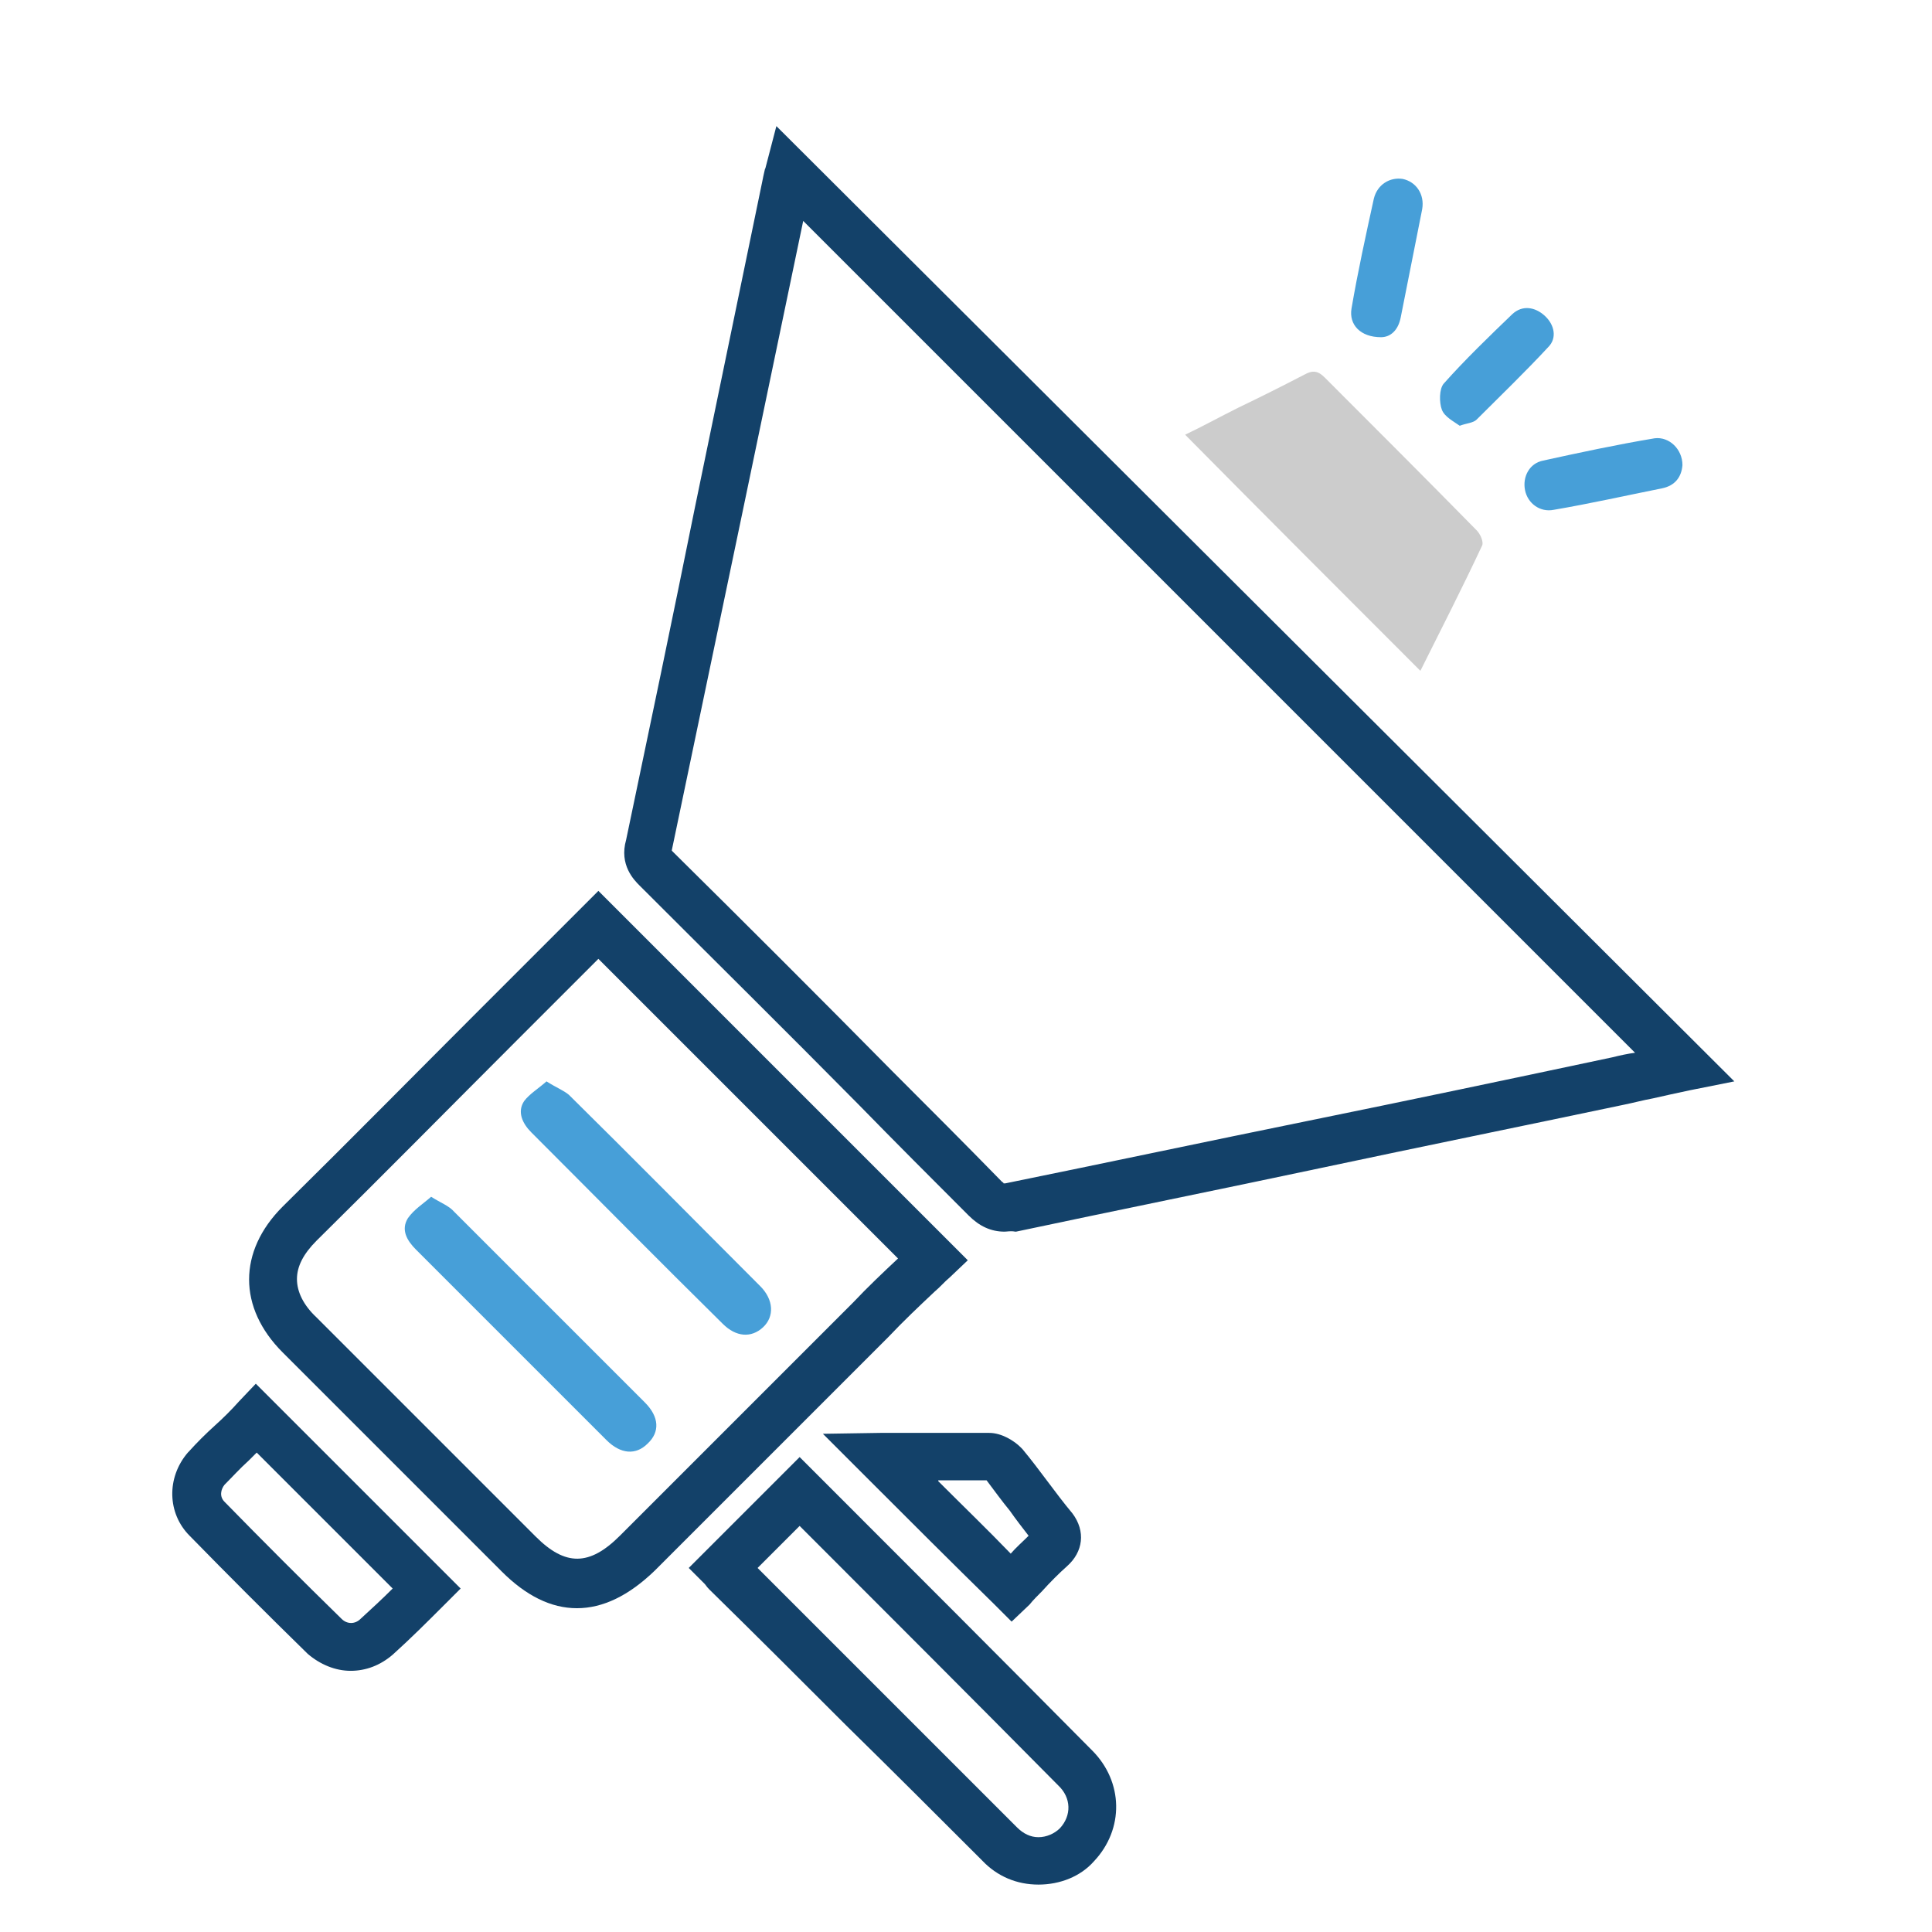
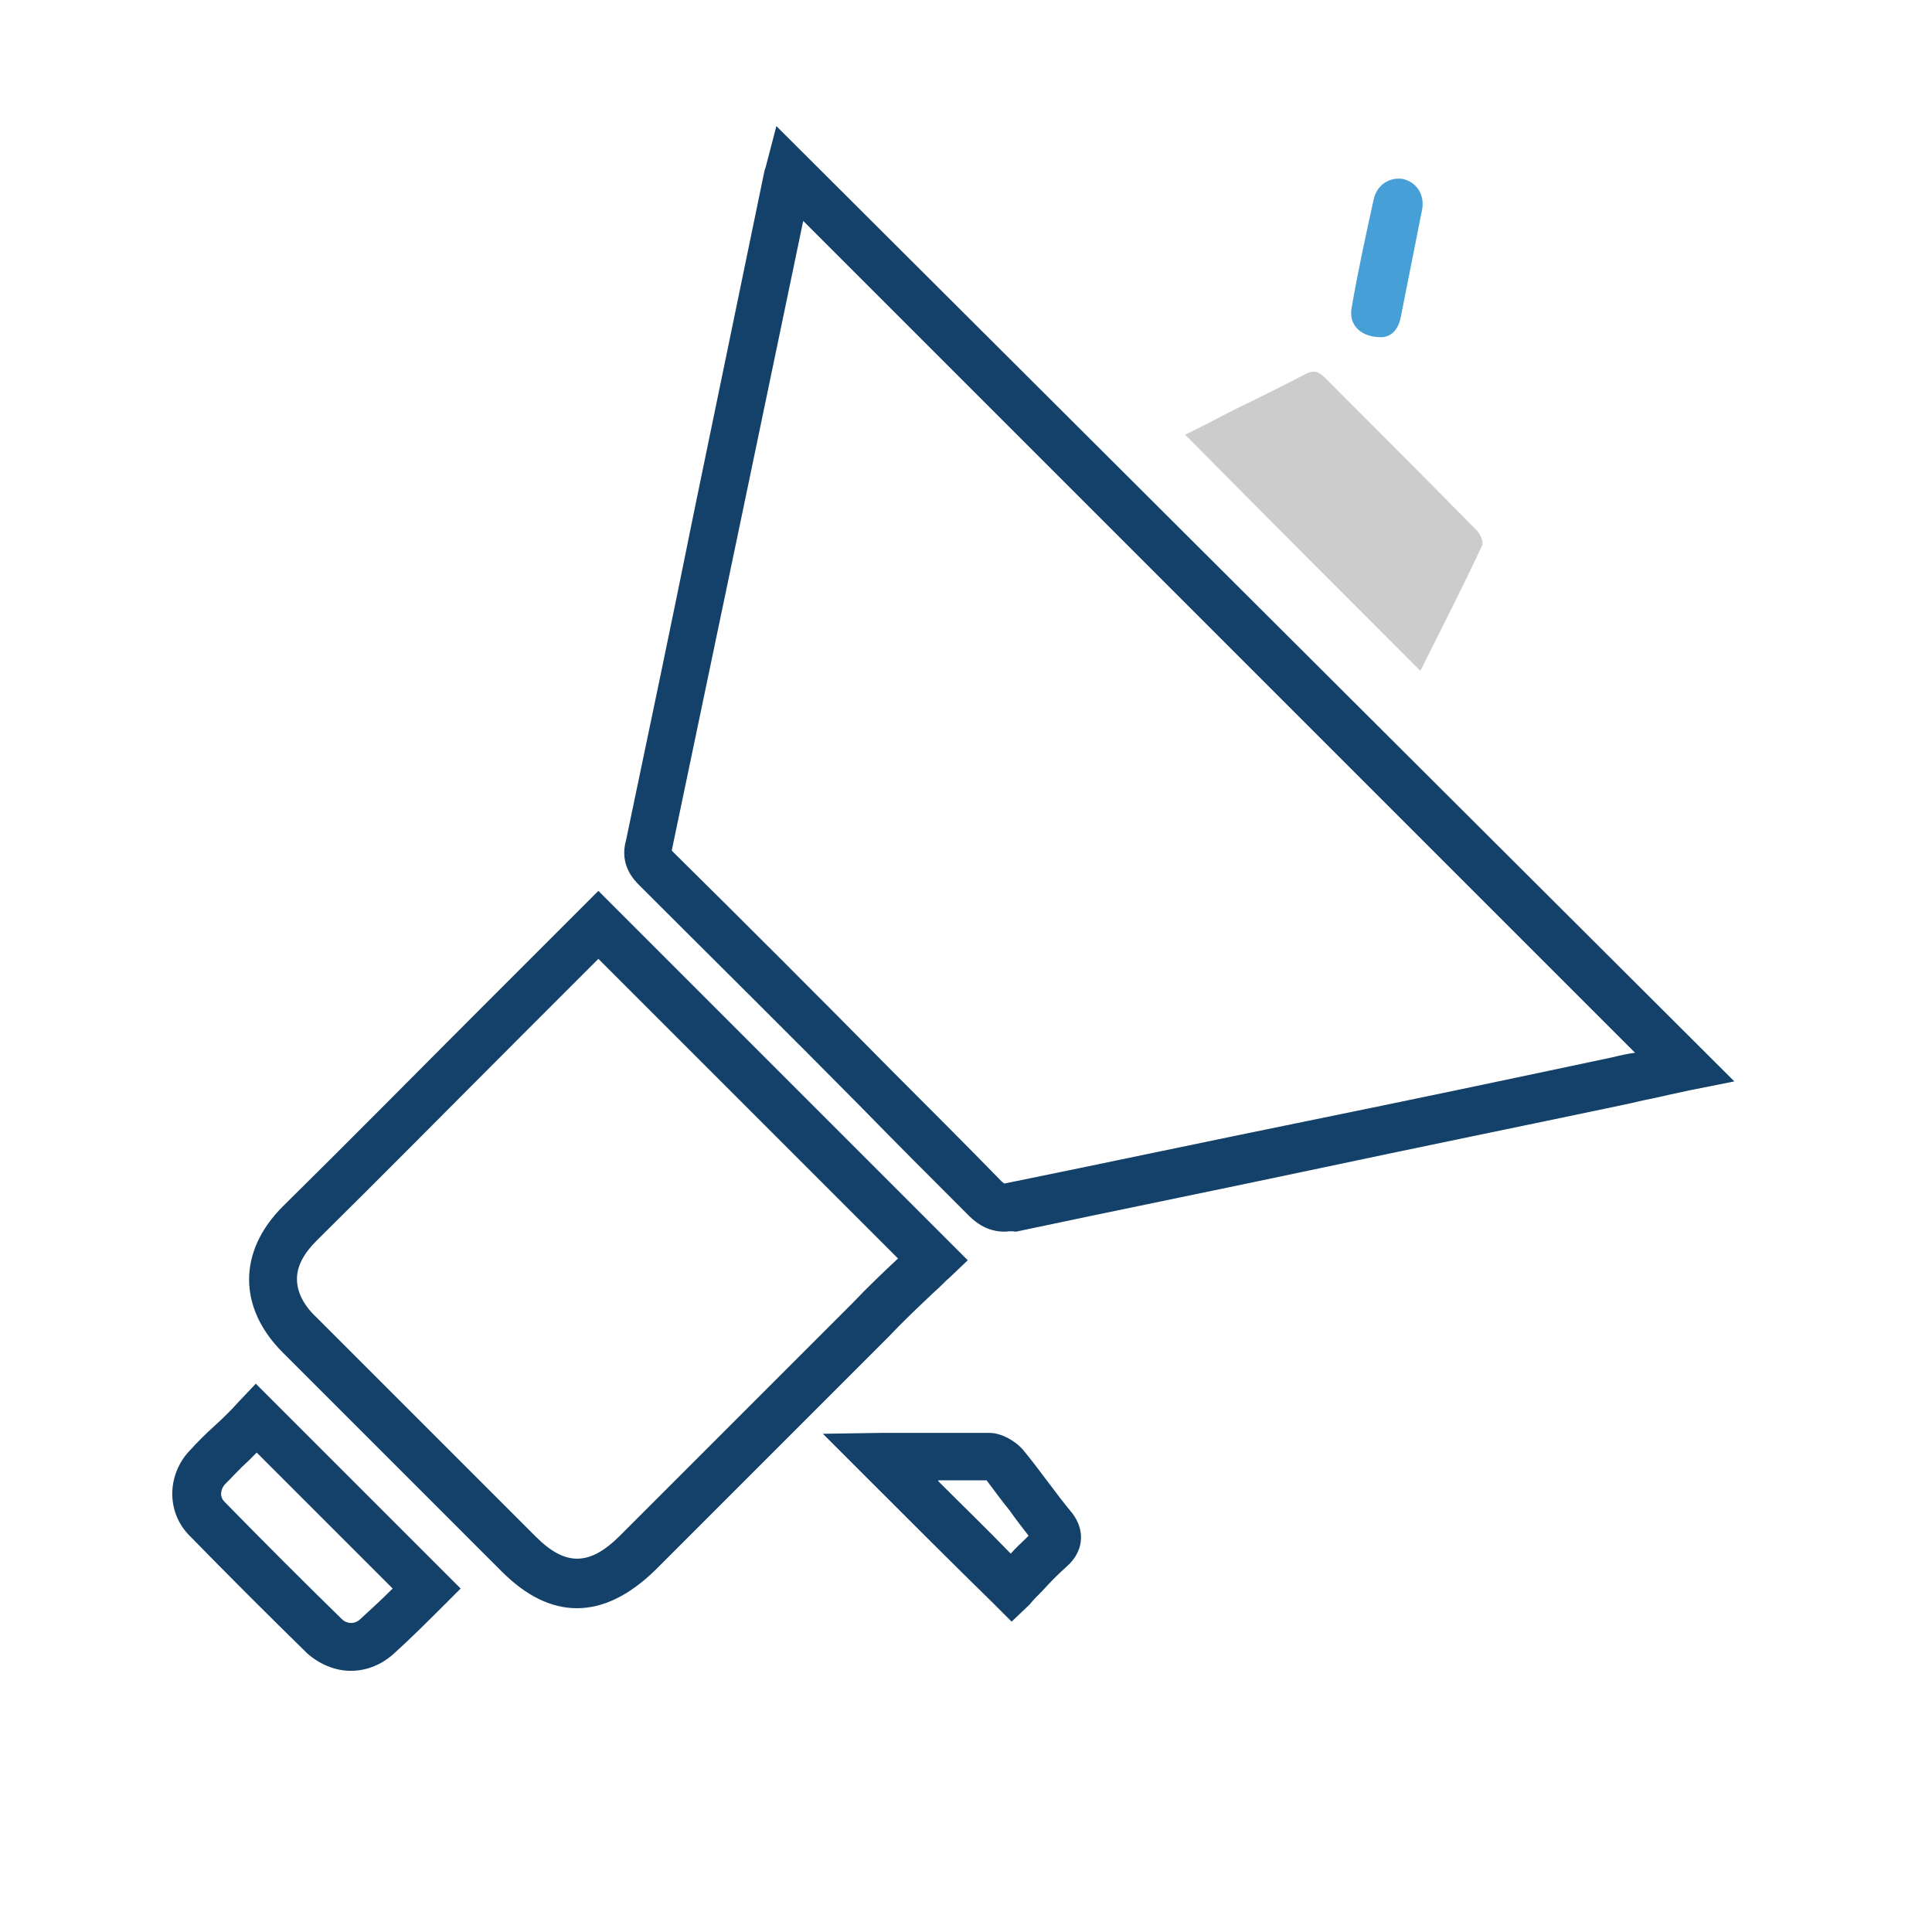
<svg xmlns="http://www.w3.org/2000/svg" version="1.1" id="Layer_1" x="0px" y="0px" viewBox="0 0 216 216" style="enable-background:new 0 0 216 216;" xml:space="preserve">
  <style type="text/css">
	.st0{fill:#134169;}
	.st1{fill:#CCCCCC;}
	.st2{fill:#479FD8;}
</style>
  <path class="st0" d="M112.3,137.7c-1.5,0-2.8-0.6-4-1.8c-4.1-4.1-8.2-8.2-12.3-12.4c-8-8.1-16.4-16.4-24.5-24.5  c-0.6-0.6-2.3-2.3-1.5-5.1c2.6-12.4,5.2-24.8,7.7-37.2c2.5-12.1,5-24.2,7.5-36.3c0.1-0.5,0.2-1,0.3-1.4c0-0.1,0.1-0.2,0.1-0.3  l1.2-4.6l107.1,106.8l-5,1c-1.4,0.3-2.8,0.6-4.1,0.9c-1.1,0.2-2.2,0.5-3.2,0.7c-11.4,2.4-22.7,4.7-34,7.1c-11.3,2.4-22.7,4.7-34,7.1  l-0.1,0C113,137.6,112.6,137.7,112.3,137.7z M75.1,95.1C75.2,95.1,75.2,95.2,75.1,95.1c8.3,8.2,16.6,16.5,24.6,24.6  c4.1,4.1,8.2,8.2,12.3,12.4c0.1,0.1,0.2,0.1,0.2,0.2c0,0,0.1,0,0.2,0c11.3-2.3,22.6-4.7,33.9-7c11.3-2.3,22.7-4.7,34-7.1  c0.8-0.2,1.7-0.4,2.5-0.5L89.8,24.7c-2.3,11-4.6,22.1-6.9,33.1C80.3,70.2,77.7,82.7,75.1,95.1L75.1,95.1z" />
  <path class="st0" d="M64.5,179.8c-2.9,0-5.7-1.4-8.4-4.1l-24.5-24.5c-5-5-5-11.3,0-16.3c7.5-7.4,15-15,22.3-22.3  c3.7-3.7,7.4-7.4,11.1-11.1l1.9-1.9l41.3,41.3l-2,1.9c-0.6,0.5-1.1,1.1-1.7,1.6c-1.7,1.6-3.5,3.3-5.2,5.1l-26.1,26.1  C70.3,178.4,67.4,179.8,64.5,179.8z M66.9,107.2c-3.1,3.1-6.1,6.1-9.2,9.2c-7.3,7.3-14.8,14.9-22.3,22.3c-1.5,1.5-2.2,2.9-2.2,4.3  s0.7,2.9,2.2,4.3l24.5,24.5c3.3,3.3,6,3.3,9.4-0.1l26.1-26.1c1.6-1.7,3.4-3.4,5-4.9L66.9,107.2z" />
-   <path class="st0" d="M116.1,210.7c-2.4,0-4.6-0.9-6.3-2.7c-5-5-10.1-10.1-15.2-15.1c-5.1-5.1-10.2-10.2-15.3-15.2  c-0.3-0.3-0.4-0.5-0.5-0.6l-1.8-1.8l12.4-12.4l1.9,1.9c10.1,10.1,20.6,20.6,30.8,30.9c3.5,3.5,3.6,8.8,0.2,12.4  C120.8,209.8,118.5,210.7,116.1,210.7C116.1,210.7,116.1,210.7,116.1,210.7z M84.7,175.3c4.6,4.6,9.2,9.2,13.8,13.8  c5.1,5.1,10.1,10.1,15.2,15.2c0.7,0.7,1.5,1.1,2.4,1.1c0,0,0,0,0,0c0.9,0,1.8-0.4,2.4-1c1.3-1.4,1.3-3.4-0.2-4.8  c-9.6-9.7-19.4-19.5-28.9-29L84.7,175.3z" />
  <path class="st1" d="M158.8,75c-8.8-8.8-17.5-17.5-26.3-26.4c1.9-0.9,3.9-2,5.9-3c2.5-1.2,4.9-2.4,7.4-3.7c0.9-0.5,1.5-0.5,2.3,0.3  c5.7,5.7,11.4,11.4,17,17.1c0.4,0.4,0.8,1.3,0.6,1.7C163.5,65.7,161.1,70.4,158.8,75z" />
  <path class="st0" d="M39.2,186.8c-1.7,0-3.4-0.7-4.8-1.9c-4.5-4.4-8.9-8.8-13.2-13.2c-2.5-2.5-2.6-6.5-0.2-9.3l0.1-0.1  c0.9-1,1.9-2,2.9-2.9c1-0.9,1.9-1.8,2.7-2.7l1.9-2l22.9,22.9l-1.9,1.9c-1.8,1.8-3.7,3.7-5.7,5.5C42.5,186.2,40.9,186.8,39.2,186.8z   M25.1,166c-0.4,0.5-0.6,1.3,0,1.9c4.3,4.4,8.7,8.8,13.1,13.1c0.6,0.6,1.5,0.6,2.1,0c1.2-1.1,2.4-2.2,3.6-3.4l-15.2-15.2  c-0.3,0.3-0.6,0.6-0.9,0.9C26.8,164.2,26,165.1,25.1,166z" />
  <path class="st0" d="M113.1,181.3l-1.9-1.9c-4.8-4.7-9.6-9.5-14.6-14.5l-4.6-4.6l6.4-0.1h12.2c1.4,0,2.8,0.9,3.5,1.6l0.2,0.2  c1,1.2,1.9,2.4,2.8,3.6c0.9,1.2,1.8,2.4,2.8,3.6c1.5,2,1.2,4.3-0.6,5.9c-0.9,0.8-1.9,1.8-2.8,2.8c-0.5,0.5-1,1-1.4,1.5L113.1,181.3z   M104.9,165.6c2.8,2.8,5.5,5.4,8.1,8.1c0.6-0.7,1.3-1.3,2-2c-0.7-0.9-1.4-1.8-2.1-2.8c-0.9-1.1-1.7-2.2-2.6-3.4H104.9z" />
  <path class="st2" d="M154.4,37.7c-2.3,0-3.6-1.4-3.3-3.2c0.7-4.1,1.6-8.2,2.5-12.3c0.4-1.6,1.8-2.4,3.2-2.2c1.5,0.3,2.5,1.7,2.2,3.4  c-0.8,4-1.6,8.1-2.4,12.1C156.3,37,155.4,37.7,154.4,37.7z" />
-   <path class="st2" d="M188.1,52c-0.1,1.3-0.8,2.3-2.3,2.6c-4,0.8-8,1.7-12.1,2.4c-1.5,0.3-2.9-0.7-3.2-2.2s0.5-3,2-3.3  c4.1-0.9,8.3-1.8,12.5-2.5C186.6,48.8,188.1,50.2,188.1,52z" />
-   <path class="st2" d="M163.2,47.6c-0.7-0.5-1.7-1-2-1.8s-0.3-2.3,0.2-2.9c2.4-2.7,5.1-5.3,7.7-7.8c1.1-1,2.5-0.8,3.6,0.2  s1.4,2.5,0.4,3.5c-2.6,2.8-5.3,5.4-8,8.1C164.7,47.3,164,47.3,163.2,47.6z" />
-   <path class="st2" d="M48.2,133.8c1.1,0.7,2,1,2.6,1.7c7.1,7.1,14.2,14.2,21.3,21.3c1.6,1.6,1.7,3.3,0.3,4.6c-1.3,1.3-3,1.2-4.6-0.4  c-7.1-7.1-14.2-14.2-21.3-21.3c-1-1-1.7-2.2-0.9-3.5C46.3,135.2,47.3,134.6,48.2,133.8z" />
-   <path class="st2" d="M61.1,120.9c1.1,0.7,1.9,1,2.5,1.5c7.2,7.1,14.3,14.3,21.4,21.4c1.5,1.5,1.6,3.4,0.3,4.6  c-1.3,1.2-3,1.1-4.5-0.4c-7.2-7.1-14.3-14.3-21.4-21.4c-1-1-1.6-2.3-0.8-3.5C59.2,122.3,60.2,121.7,61.1,120.9z" />
</svg>